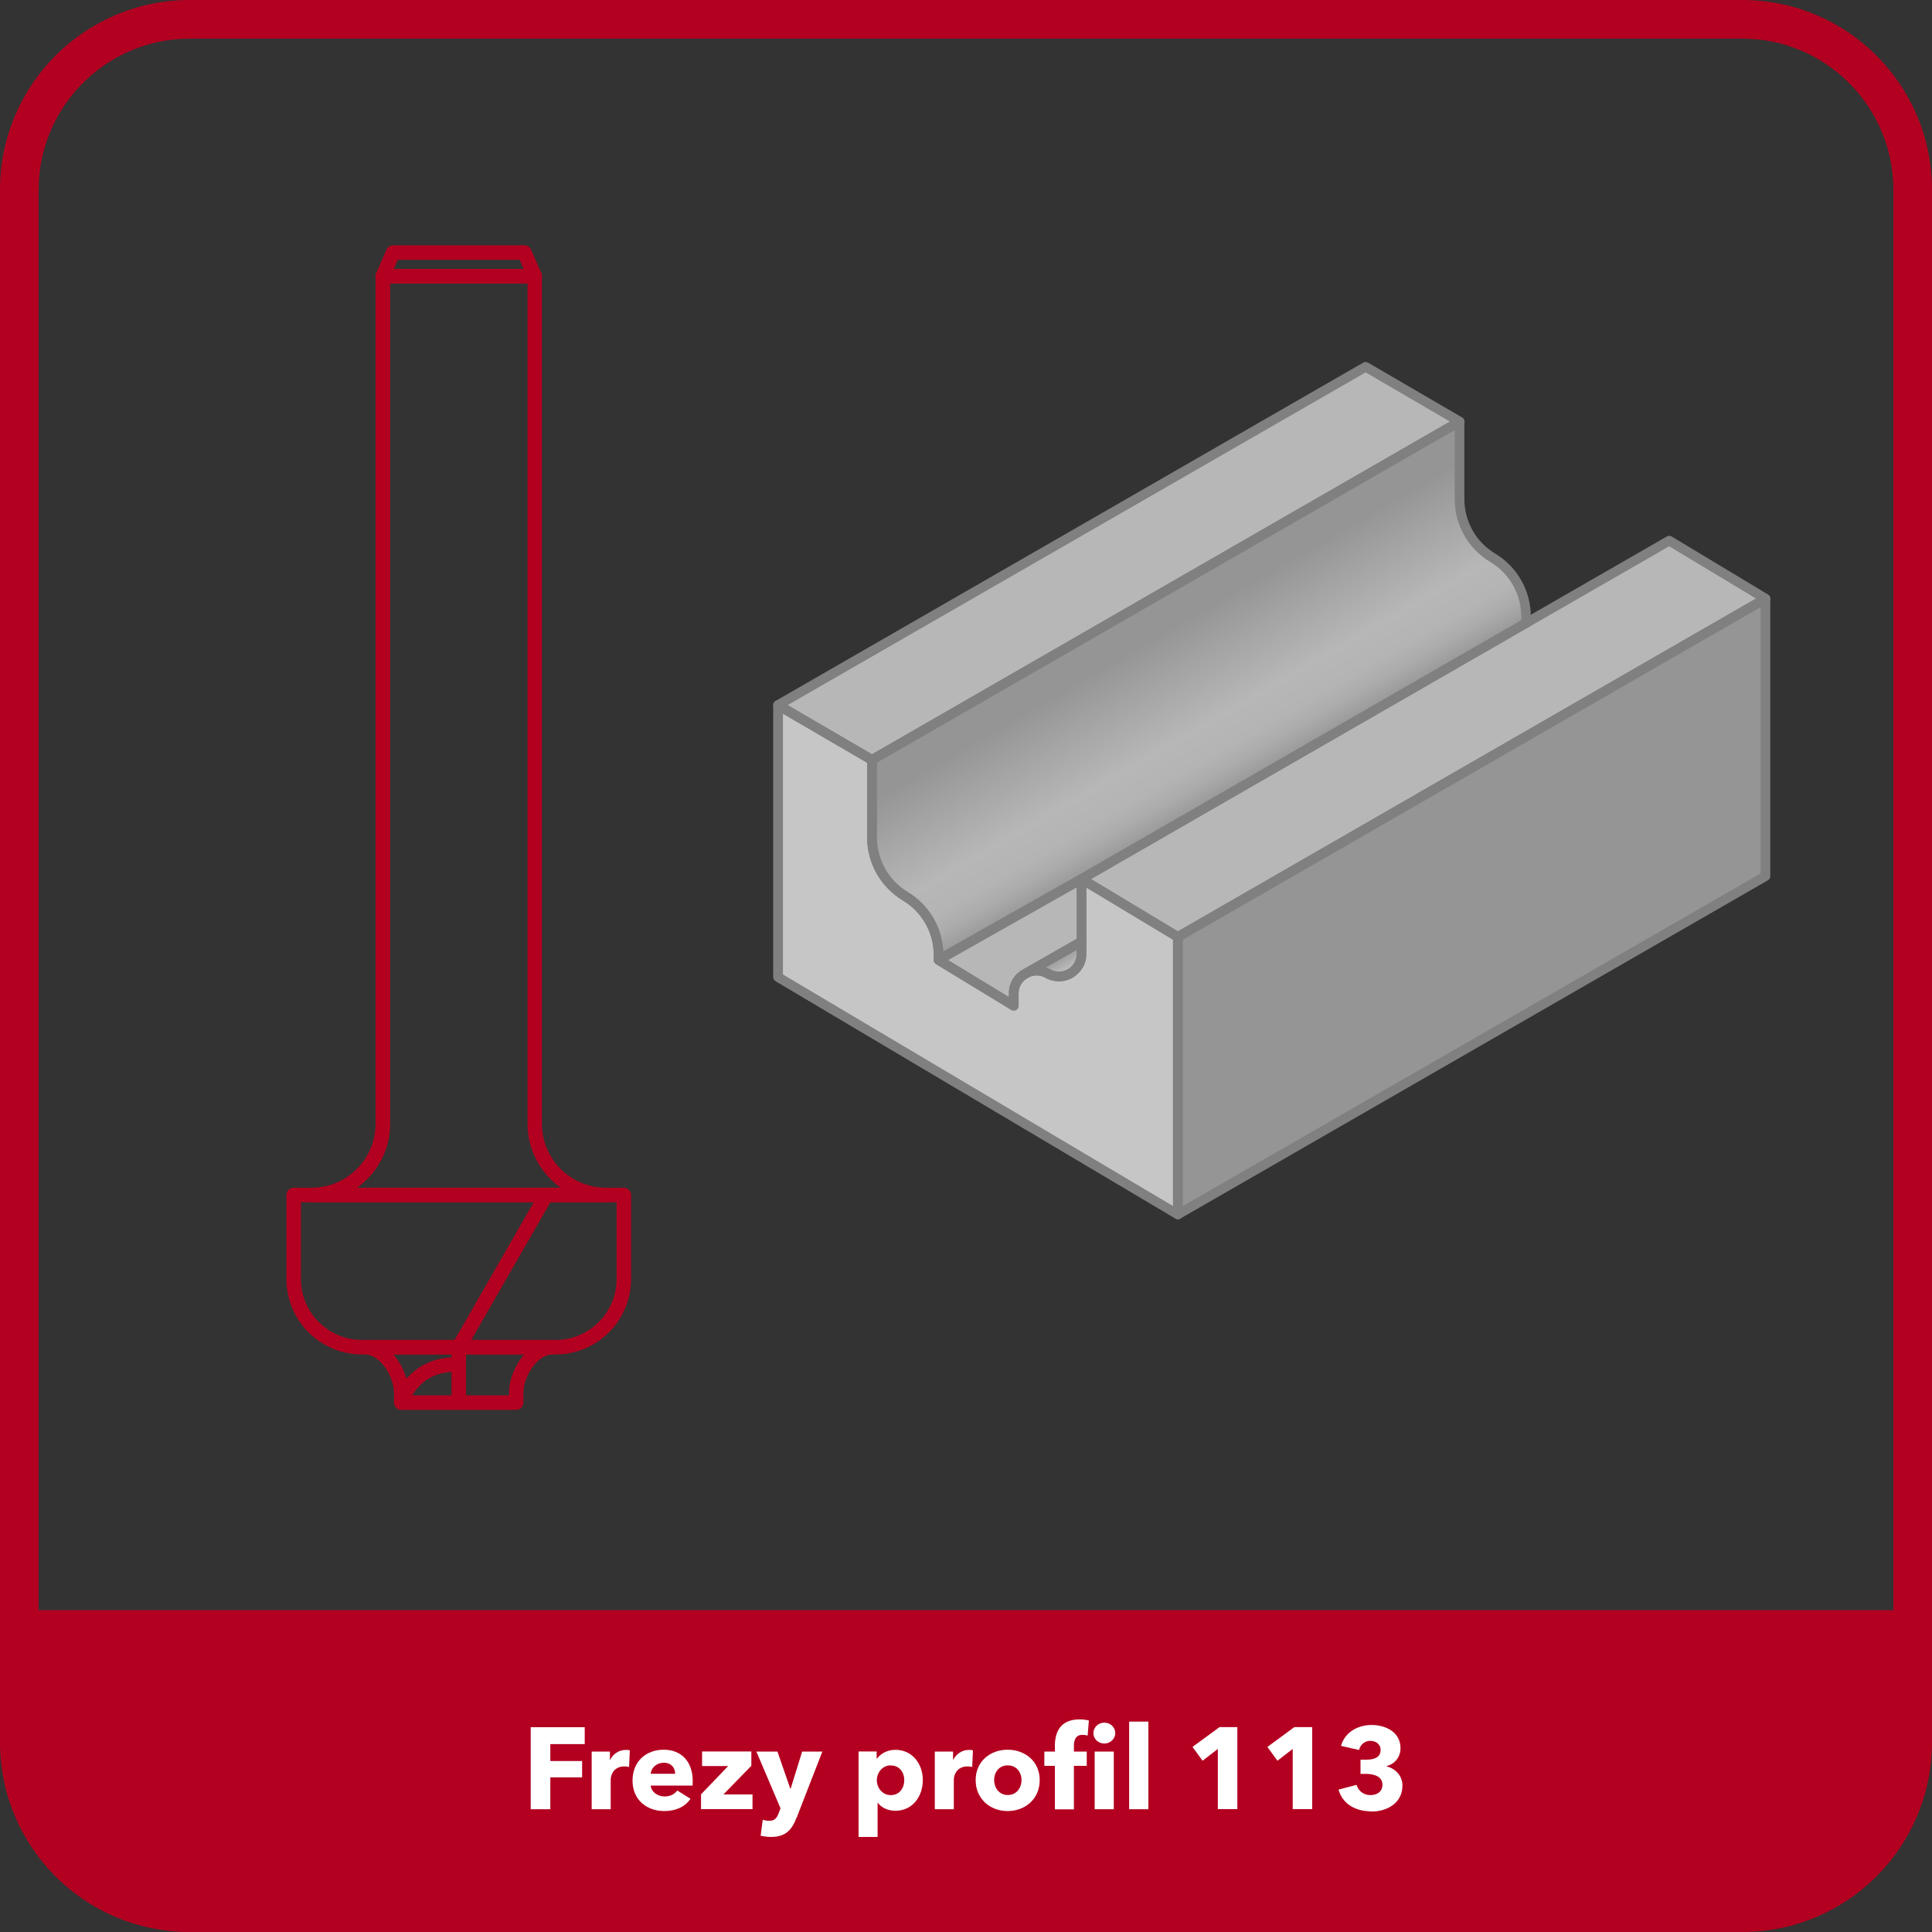
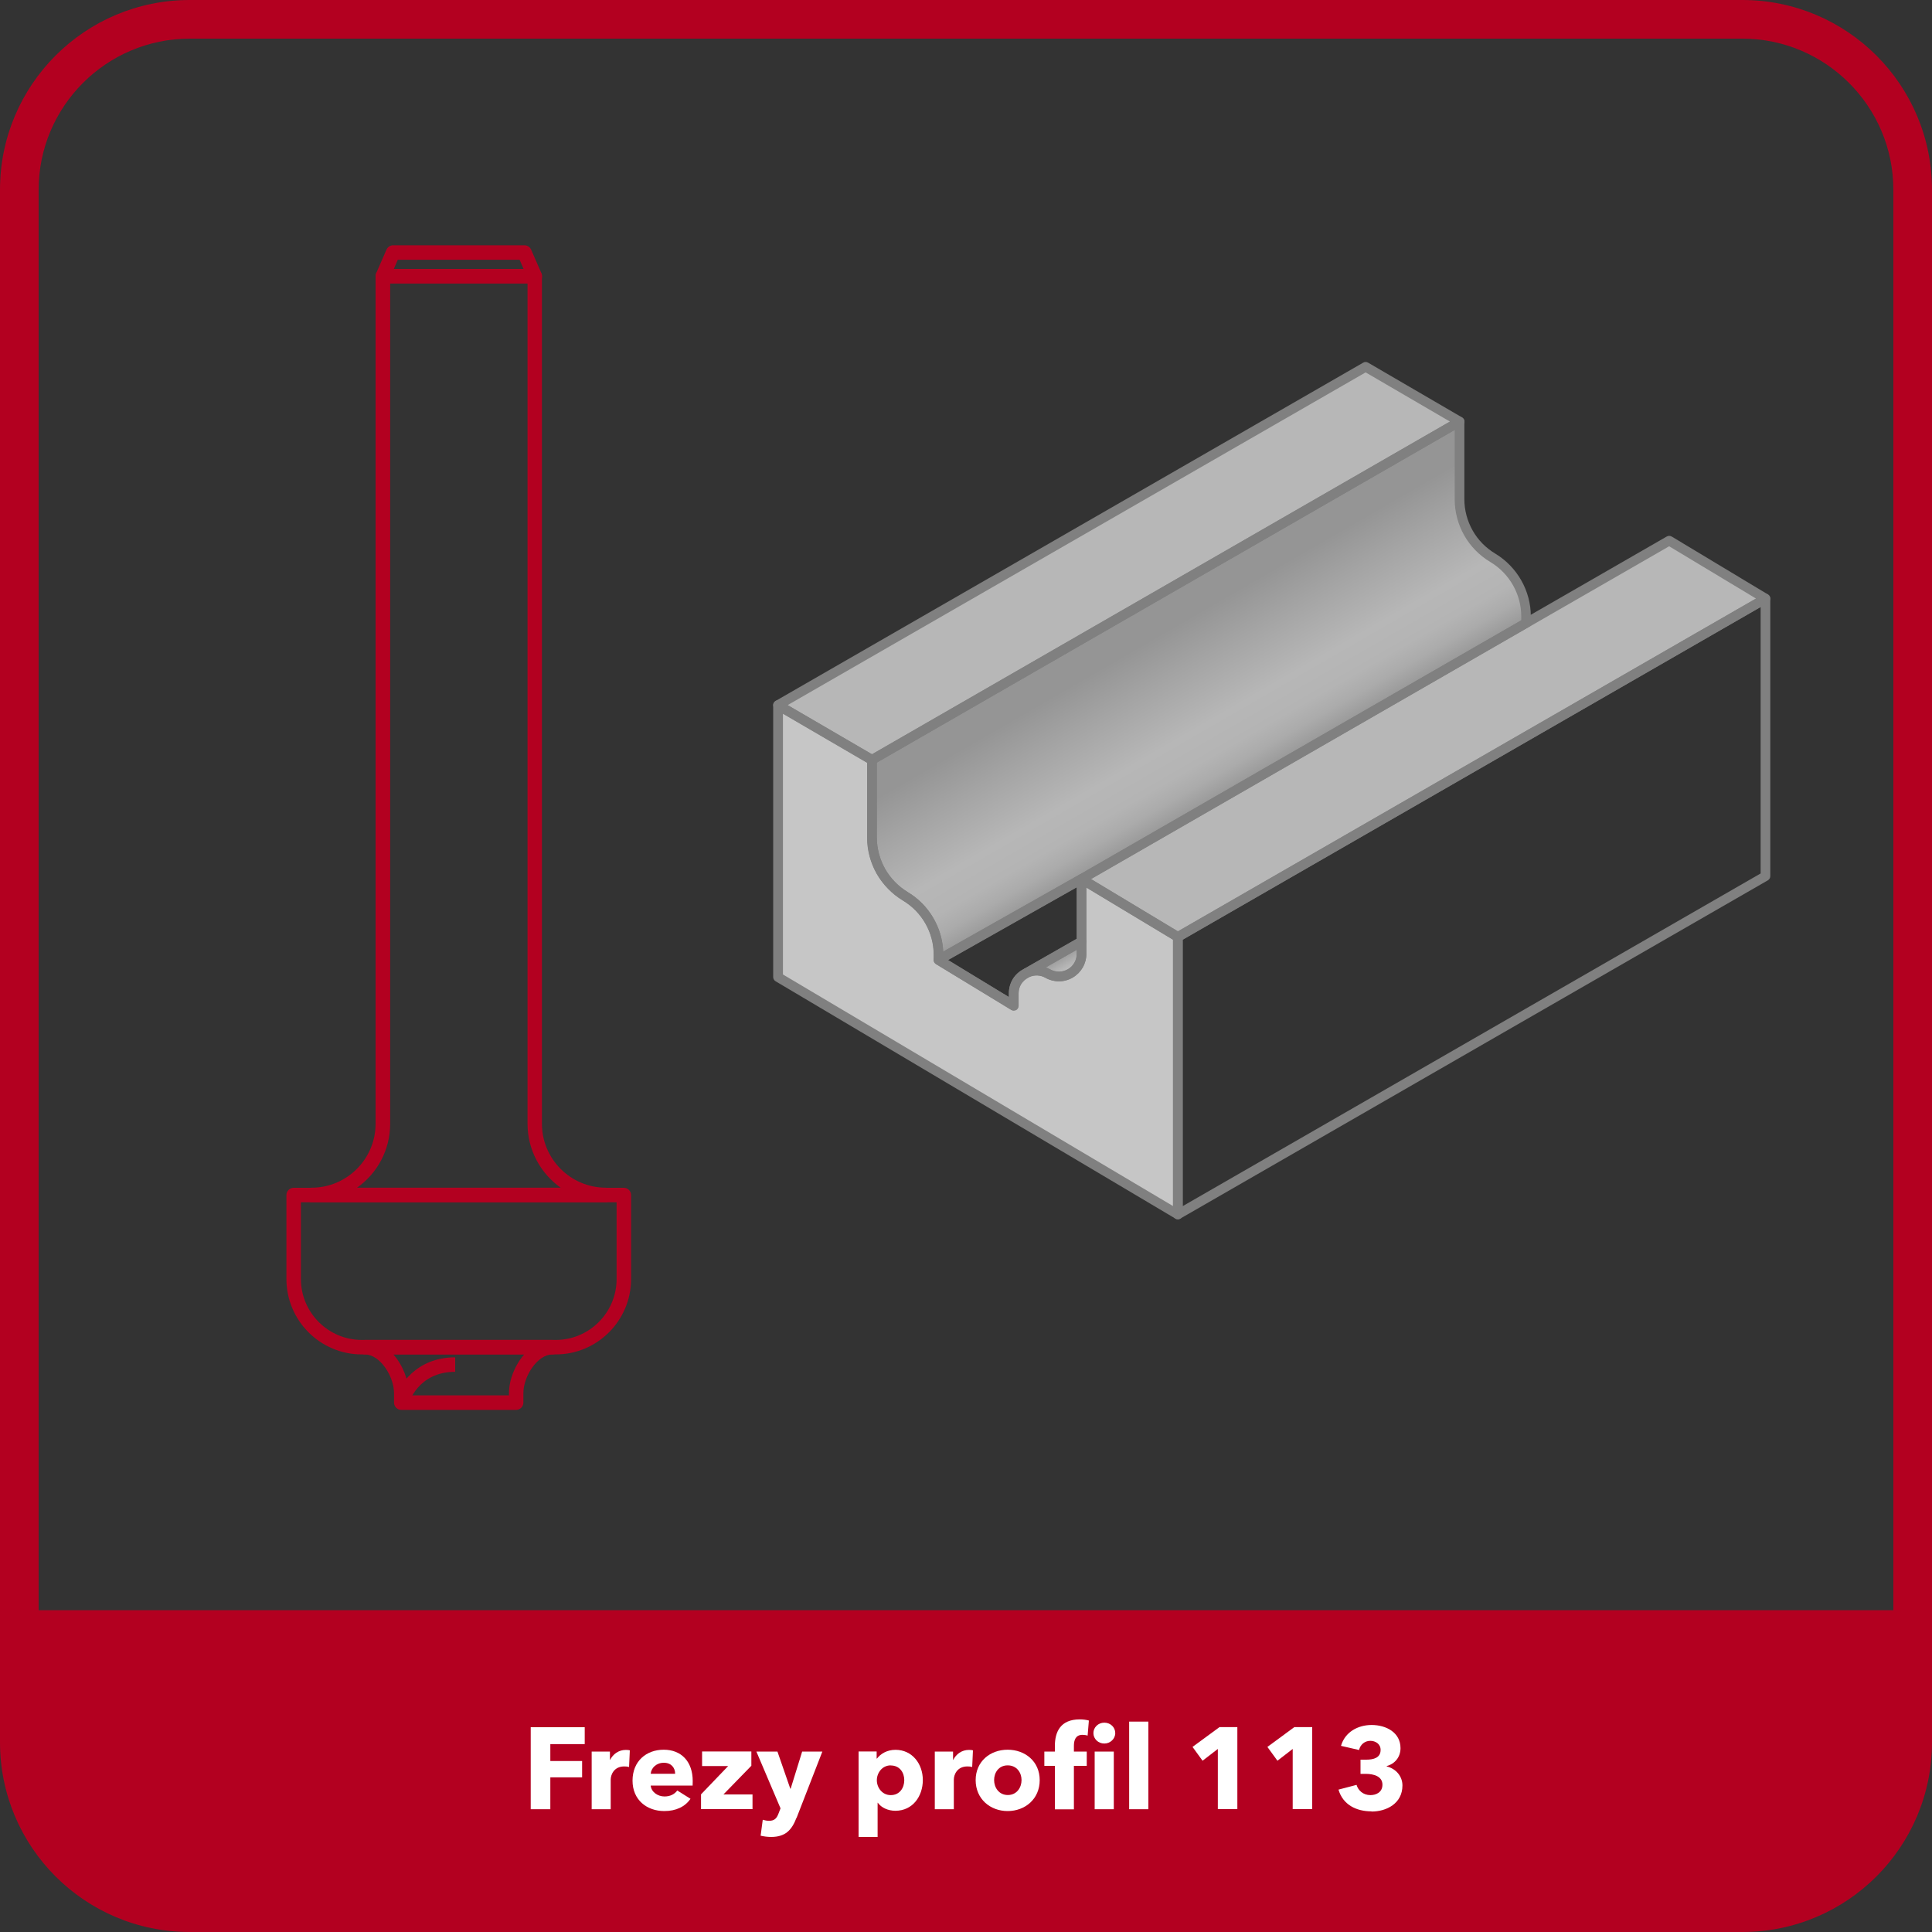
<svg xmlns="http://www.w3.org/2000/svg" id="Warstwa_6" viewBox="0 0 200 200">
  <rect x="0" y="0" width="200" height="200" fill="#333333" stroke="none" />
  <defs>
    <style>.cls-1{fill:url(#Gradient_bez_nazwy_59);}.cls-1,.cls-2,.cls-3,.cls-4,.cls-5,.cls-6,.cls-7,.cls-8{stroke-width:0px;}.cls-2{fill:url(#Gradient_bez_nazwy_39);}.cls-3{fill:#b7b7b7;}.cls-4{fill:gray;}.cls-5{fill:#b30020;}.cls-6{fill:#fff;}.cls-7{fill:#c6c6c6;}.cls-8{fill:#959595;}</style>
    <linearGradient id="Gradient_bez_nazwy_59" x1="118.51" y1="62.35" x2="129.3" y2="81.05" gradientUnits="userSpaceOnUse">
      <stop offset=".17" stop-color="#959595" />
      <stop offset=".36" stop-color="#a3a3a3" />
      <stop offset=".65" stop-color="#b7b7b7" />
      <stop offset=".8" stop-color="#b4b4b4" />
      <stop offset=".89" stop-color="#ababab" />
      <stop offset=".97" stop-color="#9c9c9c" />
      <stop offset="1" stop-color="#959595" />
    </linearGradient>
    <linearGradient id="Gradient_bez_nazwy_39" x1="109.13" y1="99.06" x2="110.28" y2="101.05" gradientUnits="userSpaceOnUse">
      <stop offset="0" stop-color="#959595" />
      <stop offset=".55" stop-color="#b1b1b1" />
      <stop offset="1" stop-color="#c5c5c5" />
    </linearGradient>
  </defs>
  <path class="cls-5" d="m180.36,4c8.62,0,15.64,7.02,15.64,15.64v160.72c0,8.62-7.02,15.64-15.64,15.64H19.64c-8.62,0-15.64-7.02-15.64-15.64V19.64c0-8.62,7.02-15.64,15.64-15.64h160.72M180.36,0H19.64C8.79,0,0,8.79,0,19.64v160.72C0,191.21,8.79,200,19.64,200h160.72c10.85,0,19.64-8.79,19.64-19.64V19.64C200,8.79,191.21,0,180.36,0h0Z" />
  <path class="cls-5" d="m-.09,166.69h200.18v7.19c0,14.41-11.7,26.12-26.12,26.12H26.02C11.61,200-.09,188.3-.09,173.88v-7.19H-.09Z" />
  <path class="cls-6" d="m56.97,180.55v1.75h3.29v1.69h-3.29v3.3h-2.03v-8.49h5.59v1.75h-3.56Z" />
  <path class="cls-6" d="m65.12,182.92c-.18-.05-.35-.06-.5-.06-1.06,0-1.4.86-1.4,1.36v3.07h-1.97v-5.97h1.89v.86h.02c.3-.6.89-1.03,1.62-1.03.16,0,.32.01.42.05l-.08,1.73Z" />
  <path class="cls-6" d="m71.69,184.84h-4.33c.06.66.72,1.13,1.43,1.13.62,0,1.06-.26,1.32-.62l1.37.86c-.56.82-1.5,1.27-2.71,1.27-1.8,0-3.29-1.14-3.29-3.15s1.42-3.2,3.23-3.2,3,1.21,3,3.25c0,.16,0,.32-.01.47Zm-1.8-1.22c0-.62-.4-1.14-1.17-1.14s-1.31.53-1.36,1.14h2.53Z" />
  <path class="cls-6" d="m72.57,187.29v-1.54l2.81-2.93h-2.7v-1.51h5.1v1.48l-2.89,2.97h3.01v1.52h-5.33Z" />
  <path class="cls-6" d="m82.45,188.18c-.48,1.25-1.13,1.98-2.63,1.98-.37,0-.79-.06-1.08-.13l.22-1.65c.19.06.44.11.64.11.61,0,.82-.29,1.01-.8l.19-.49-2.5-5.88h2.18l1.33,3.84h.04l1.19-3.84h2.09l-2.67,6.87Z" />
  <path class="cls-6" d="m92.68,187.45c-.73,0-1.44-.31-1.81-.83h-.02v3.54h-1.97v-8.85h1.87v.73h.04c.36-.48,1.03-.9,1.91-.9,1.74,0,2.83,1.46,2.83,3.13s-1.04,3.18-2.84,3.18Zm-.47-4.7c-.89,0-1.44.78-1.44,1.54s.55,1.54,1.44,1.54c.94,0,1.4-.77,1.4-1.55s-.47-1.52-1.4-1.52Z" />
  <path class="cls-6" d="m100.64,182.92c-.18-.05-.35-.06-.5-.06-1.06,0-1.4.86-1.4,1.36v3.07h-1.97v-5.97h1.89v.86h.02c.3-.6.89-1.03,1.62-1.03.16,0,.32.01.42.05l-.08,1.73Z" />
  <path class="cls-6" d="m104.31,187.48c-1.8,0-3.31-1.25-3.31-3.2s1.51-3.15,3.31-3.15,3.32,1.2,3.32,3.15-1.51,3.2-3.32,3.2Zm0-4.73c-.92,0-1.4.75-1.4,1.52s.49,1.55,1.42,1.55,1.42-.78,1.42-1.55-.5-1.52-1.43-1.52Z" />
  <path class="cls-6" d="m112.59,179.67c-.14-.05-.35-.08-.54-.08-.72,0-.88.58-.88,1.13v.6h1.33v1.48h-1.33v4.5h-1.97v-4.5h-1.09v-1.48h1.09v-.58c0-1.46.58-2.75,2.57-2.75.33,0,.68.04.95.12l-.13,1.56Zm1.73.82c-.64,0-1.13-.49-1.13-1.08s.49-1.08,1.13-1.08,1.13.48,1.13,1.08-.52,1.08-1.13,1.08Zm-1,6.8v-5.97h1.98v5.97h-1.98Z" />
  <path class="cls-6" d="m116.89,187.29v-9.07h1.99v9.07h-1.99Z" />
  <path class="cls-6" d="m126.07,187.29v-6.24l-1.58,1.22-1.04-1.43,2.79-2.05h1.85v8.49h-2.02Z" />
  <path class="cls-6" d="m133.82,187.29v-6.24l-1.58,1.22-1.04-1.43,2.79-2.05h1.85v8.49h-2.02Z" />
  <path class="cls-6" d="m141.97,187.51c-1.55,0-2.95-.67-3.41-2.25l1.87-.49c.16.56.67,1.06,1.44,1.06.58,0,1.24-.29,1.24-1.08,0-.86-.89-1.12-1.73-1.12h-.54v-1.47h.59c.76,0,1.49-.19,1.49-1.01,0-.61-.52-.94-1.07-.94s-1.03.37-1.16.95l-1.87-.43c.41-1.43,1.75-2.16,3.17-2.16,1.5,0,2.99.77,2.99,2.4,0,.94-.6,1.63-1.43,1.85v.04c.96.23,1.63,1.02,1.63,1.97,0,1.86-1.64,2.7-3.2,2.7Z" />
  <path class="cls-5" d="m55.35,29.34h-15.72c-.25,0-.49-.13-.63-.34s-.16-.48-.06-.71l1.07-2.45c.12-.27.39-.45.69-.45h13.59c.3,0,.57.18.69.45l1.07,2.45c.1.23.08.5-.06.71s-.37.34-.63.34Zm-14.58-1.5h13.43l-.41-.95h-12.61l-.41.95Z" />
  <path class="cls-5" d="m62.73,124.45h-30.47c-.41,0-.75-.34-.75-.75s.34-.75.75-.75c3.65,0,6.62-2.97,6.62-6.62V28.59c0-.41.34-.75.75-.75h15.72c.41,0,.75.34.75.75v87.74c0,3.65,2.97,6.62,6.62,6.62.41,0,.75.34.75.75s-.34.75-.75.75Zm-25.77-1.5h21.08c-2.07-1.47-3.43-3.89-3.43-6.62V29.34h-14.22v86.99c0,2.73-1.35,5.15-3.43,6.62Z" />
  <path class="cls-5" d="m57.53,140.21h-20.07c-4.31,0-7.81-3.5-7.81-7.81v-8.69c0-.41.34-.75.75-.75h34.18c.41,0,.75.34.75.75v8.69c0,4.31-3.5,7.81-7.8,7.81Zm-26.38-15.75v7.94c0,3.48,2.83,6.31,6.31,6.31h20.07c3.47,0,6.3-2.83,6.3-6.31v-7.94H31.15Z" />
  <path class="cls-5" d="m53.44,145.95h-11.9c-.41,0-.75-.34-.75-.75v-.98c0-1.75-1.46-4.01-3.01-4.01-.41,0-.75-.34-.75-.75s.34-.75.75-.75h19.4c.41,0,.75.34.75.75s-.34.75-.75.75c-1.54,0-3,2.26-3,4.01v.98c0,.41-.34.75-.75.75Zm-11.15-1.5h10.4v-.23c0-1.38.61-2.91,1.58-4.01h-13.55c.97,1.1,1.58,2.63,1.58,4.01v.23Z" />
  <path class="cls-5" d="m42.27,145.39l-1.45-.39c.41-1.55,2.26-4.49,6.3-4.49v1.5c-3.87,0-4.81,3.24-4.85,3.38Z" />
-   <path class="cls-5" d="m48.24,145.2h-1.5v-5.74c0-.13.03-.26.1-.37l9.05-15.75,1.3.75-8.95,15.58v5.54Z" />
  <path class="cls-7" d="m121.93,96.99v28.73l-41.39-24.57v-28.16l9.73,5.67v8.05c0,1.24.33,2.43.92,3.48.6,1.05,1.46,1.94,2.52,2.58,2.13,1.27,3.44,3.57,3.44,6.05v.54l7.79,4.74v-1.28c0-.94.53-1.69,1.27-2.07l.11-.06c.3-.14.64-.22.98-.22.38,0,.78.09,1.15.3,1.57.89,3.51-.24,3.51-2.04v-7.74l9.97,6Z" />
  <polygon class="cls-3" points="151.1 43.64 141.37 49.24 90.27 78.66 80.54 72.99 141.37 37.97 151.1 43.64" />
  <path class="cls-1" d="m158.11,64.42l-9.96,5.74-36.19,20.83-14.81,8.37v-.54c0-2.48-1.31-4.78-3.44-6.05-1.06-.64-1.92-1.53-2.52-2.58-.59-1.05-.92-2.24-.92-3.48v-8.05l51.1-29.42,9.73-5.6v8.05c0,1.24.33,2.43.92,3.48.59,1.04,1.45,1.93,2.52,2.57,2.13,1.28,3.44,3.58,3.44,6.06v.54l.13.08Z" />
-   <path class="cls-3" d="m111.96,90.99v6.48l-5.64,3.22-.11.06c-.74.38-1.27,1.13-1.27,2.07v1.28l-7.79-4.74,14.81-8.37Z" />
  <path class="cls-2" d="m111.96,97.47v1.26c0,1.8-1.94,2.93-3.51,2.04-.37-.21-.77-.3-1.15-.3-.34,0-.68.08-.98.22l5.64-3.22Z" />
  <polygon class="cls-3" points="182.76 61.97 158.19 76.11 121.93 96.99 111.96 90.99 148.15 70.16 158.11 64.42 172.79 55.97 182.76 61.97" />
-   <polygon class="cls-8" points="182.76 61.97 182.76 90.7 121.93 125.72 121.93 96.99 158.19 76.11 182.76 61.97" />
  <path class="cls-4" d="m121.93,126.22c-.09,0-.18-.02-.25-.07l-41.39-24.57c-.15-.09-.25-.25-.25-.43v-28.16c0-.18.1-.34.25-.43.16-.09.35-.09.5,0l9.73,5.67c.15.09.25.25.25.43v8.05c0,1.12.3,2.24.86,3.24.56.98,1.37,1.81,2.34,2.4,2.27,1.35,3.68,3.84,3.68,6.48v.26l6.79,4.13v-.39c0-1.08.58-2.02,1.54-2.51l.1-.05c.9-.42,1.85-.35,2.62.08.58.33,1.27.33,1.85,0,.57-.33.92-.93.92-1.6v-7.74c0-.18.1-.35.25-.44.16-.09.35-.09.5,0l9.97,6c.15.09.24.25.24.43v28.73c0,.18-.1.35-.25.43-.08.04-.16.07-.25.07Zm-40.89-25.35l40.39,23.98v-27.57l-8.97-5.4v6.86c0,1.02-.53,1.94-1.41,2.46-.89.52-1.95.52-2.84.02-.49-.28-1.13-.32-1.67-.06l-.08.05c-.64.33-1.01.93-1.01,1.63v1.28c0,.18-.1.35-.25.44-.16.09-.35.08-.5,0l-7.79-4.74c-.15-.09-.24-.25-.24-.43v-.54c0-2.29-1.22-4.44-3.2-5.62-1.12-.68-2.05-1.63-2.7-2.76-.65-1.15-.99-2.44-.99-3.73v-7.76l-8.73-5.09v27.01Z" />
  <path class="cls-4" d="m90.27,79.16c-.09,0-.17-.02-.25-.07l-9.73-5.67c-.15-.09-.25-.25-.25-.43s.1-.34.25-.43l60.83-35.02c.16-.09.35-.09.5,0l9.73,5.67c.15.09.25.25.25.43s-.1.34-.25.43l-60.83,35.02c-.08.04-.16.07-.25.07Zm-8.73-6.17l8.73,5.09,59.83-34.44-8.73-5.09-59.83,34.44Z" />
  <path class="cls-4" d="m97.15,99.86c-.09,0-.17-.02-.25-.07-.15-.09-.25-.25-.25-.43v-.54c0-2.29-1.22-4.44-3.2-5.62-1.12-.68-2.05-1.63-2.7-2.76-.65-1.15-.99-2.44-.99-3.73v-8.05c0-.18.1-.34.25-.43l60.83-35.02c.16-.09.35-.09.5,0,.16.09.25.25.25.43v8.05c0,1.12.3,2.24.86,3.23.55.98,1.36,1.8,2.34,2.39,2.27,1.37,3.68,3.85,3.68,6.49v.28c.08.09.13.22.13.34,0,.18-.1.34-.25.43l-46.15,26.57-14.81,8.37c-.08.04-.16.06-.25.06Zm-6.38-20.91v7.76c0,1.12.3,2.24.86,3.24.56.98,1.37,1.81,2.34,2.4,2.18,1.3,3.57,3.64,3.67,6.17l14.07-7.95,45.77-26.35v-.41c0-2.29-1.22-4.45-3.2-5.63-1.12-.67-2.06-1.62-2.7-2.75-.65-1.15-.99-2.44-.99-3.73v-7.19l-59.83,34.44Z" />
  <path class="cls-4" d="m104.94,104.6c-.09,0-.18-.02-.26-.07l-7.79-4.74c-.15-.09-.24-.26-.24-.44,0-.18.1-.34.25-.43l14.81-8.37c.15-.09.34-.09.5,0,.15.09.25.25.25.43v6.48c0,.18-.1.35-.25.43l-5.76,3.28c-.64.33-1.01.93-1.01,1.63v1.28c0,.18-.1.35-.25.44-.08.04-.16.06-.25.06Zm-6.8-5.22l6.3,3.83v-.39c0-1.08.58-2.02,1.54-2.51l.1-.05,5.38-3.07v-5.33l-13.32,7.53Z" />
  <path class="cls-4" d="m109.61,101.58c-.48,0-.97-.13-1.41-.38-.49-.28-1.13-.32-1.67-.06-.24.11-.53.02-.66-.22-.12-.24-.04-.53.2-.66l5.64-3.22c.16-.09.35-.09.5,0,.15.09.25.25.25.43v1.26c0,1.02-.53,1.94-1.41,2.46-.45.26-.94.39-1.43.39Zm-1.33-1.44c.14.05.28.12.41.19.58.33,1.27.33,1.85,0,.57-.33.92-.93.92-1.6v-.4l-3.18,1.81Z" />
  <path class="cls-4" d="m121.93,97.49c-.09,0-.18-.02-.26-.07l-9.97-6c-.15-.09-.24-.26-.24-.43s.1-.34.25-.43l60.83-35.02c.16-.09.35-.09.51,0l9.97,6c.15.09.24.26.24.43s-.1.34-.25.43l-60.83,35.02c-.08.04-.16.07-.25.07Zm-8.98-6.49l8.99,5.41,59.84-34.45-8.99-5.41-59.84,34.45Z" />
  <path class="cls-4" d="m121.93,126.22c-.09,0-.17-.02-.25-.07-.16-.09-.25-.25-.25-.43v-28.73c0-.18.1-.34.25-.43l60.83-35.02c.16-.09.35-.09.5,0,.16.09.25.25.25.43v28.73c0,.18-.1.34-.25.43l-60.83,35.02c-.08.04-.16.07-.25.07Zm.5-28.94v27.58l59.83-34.44v-27.58l-59.83,34.44Z" />
</svg>